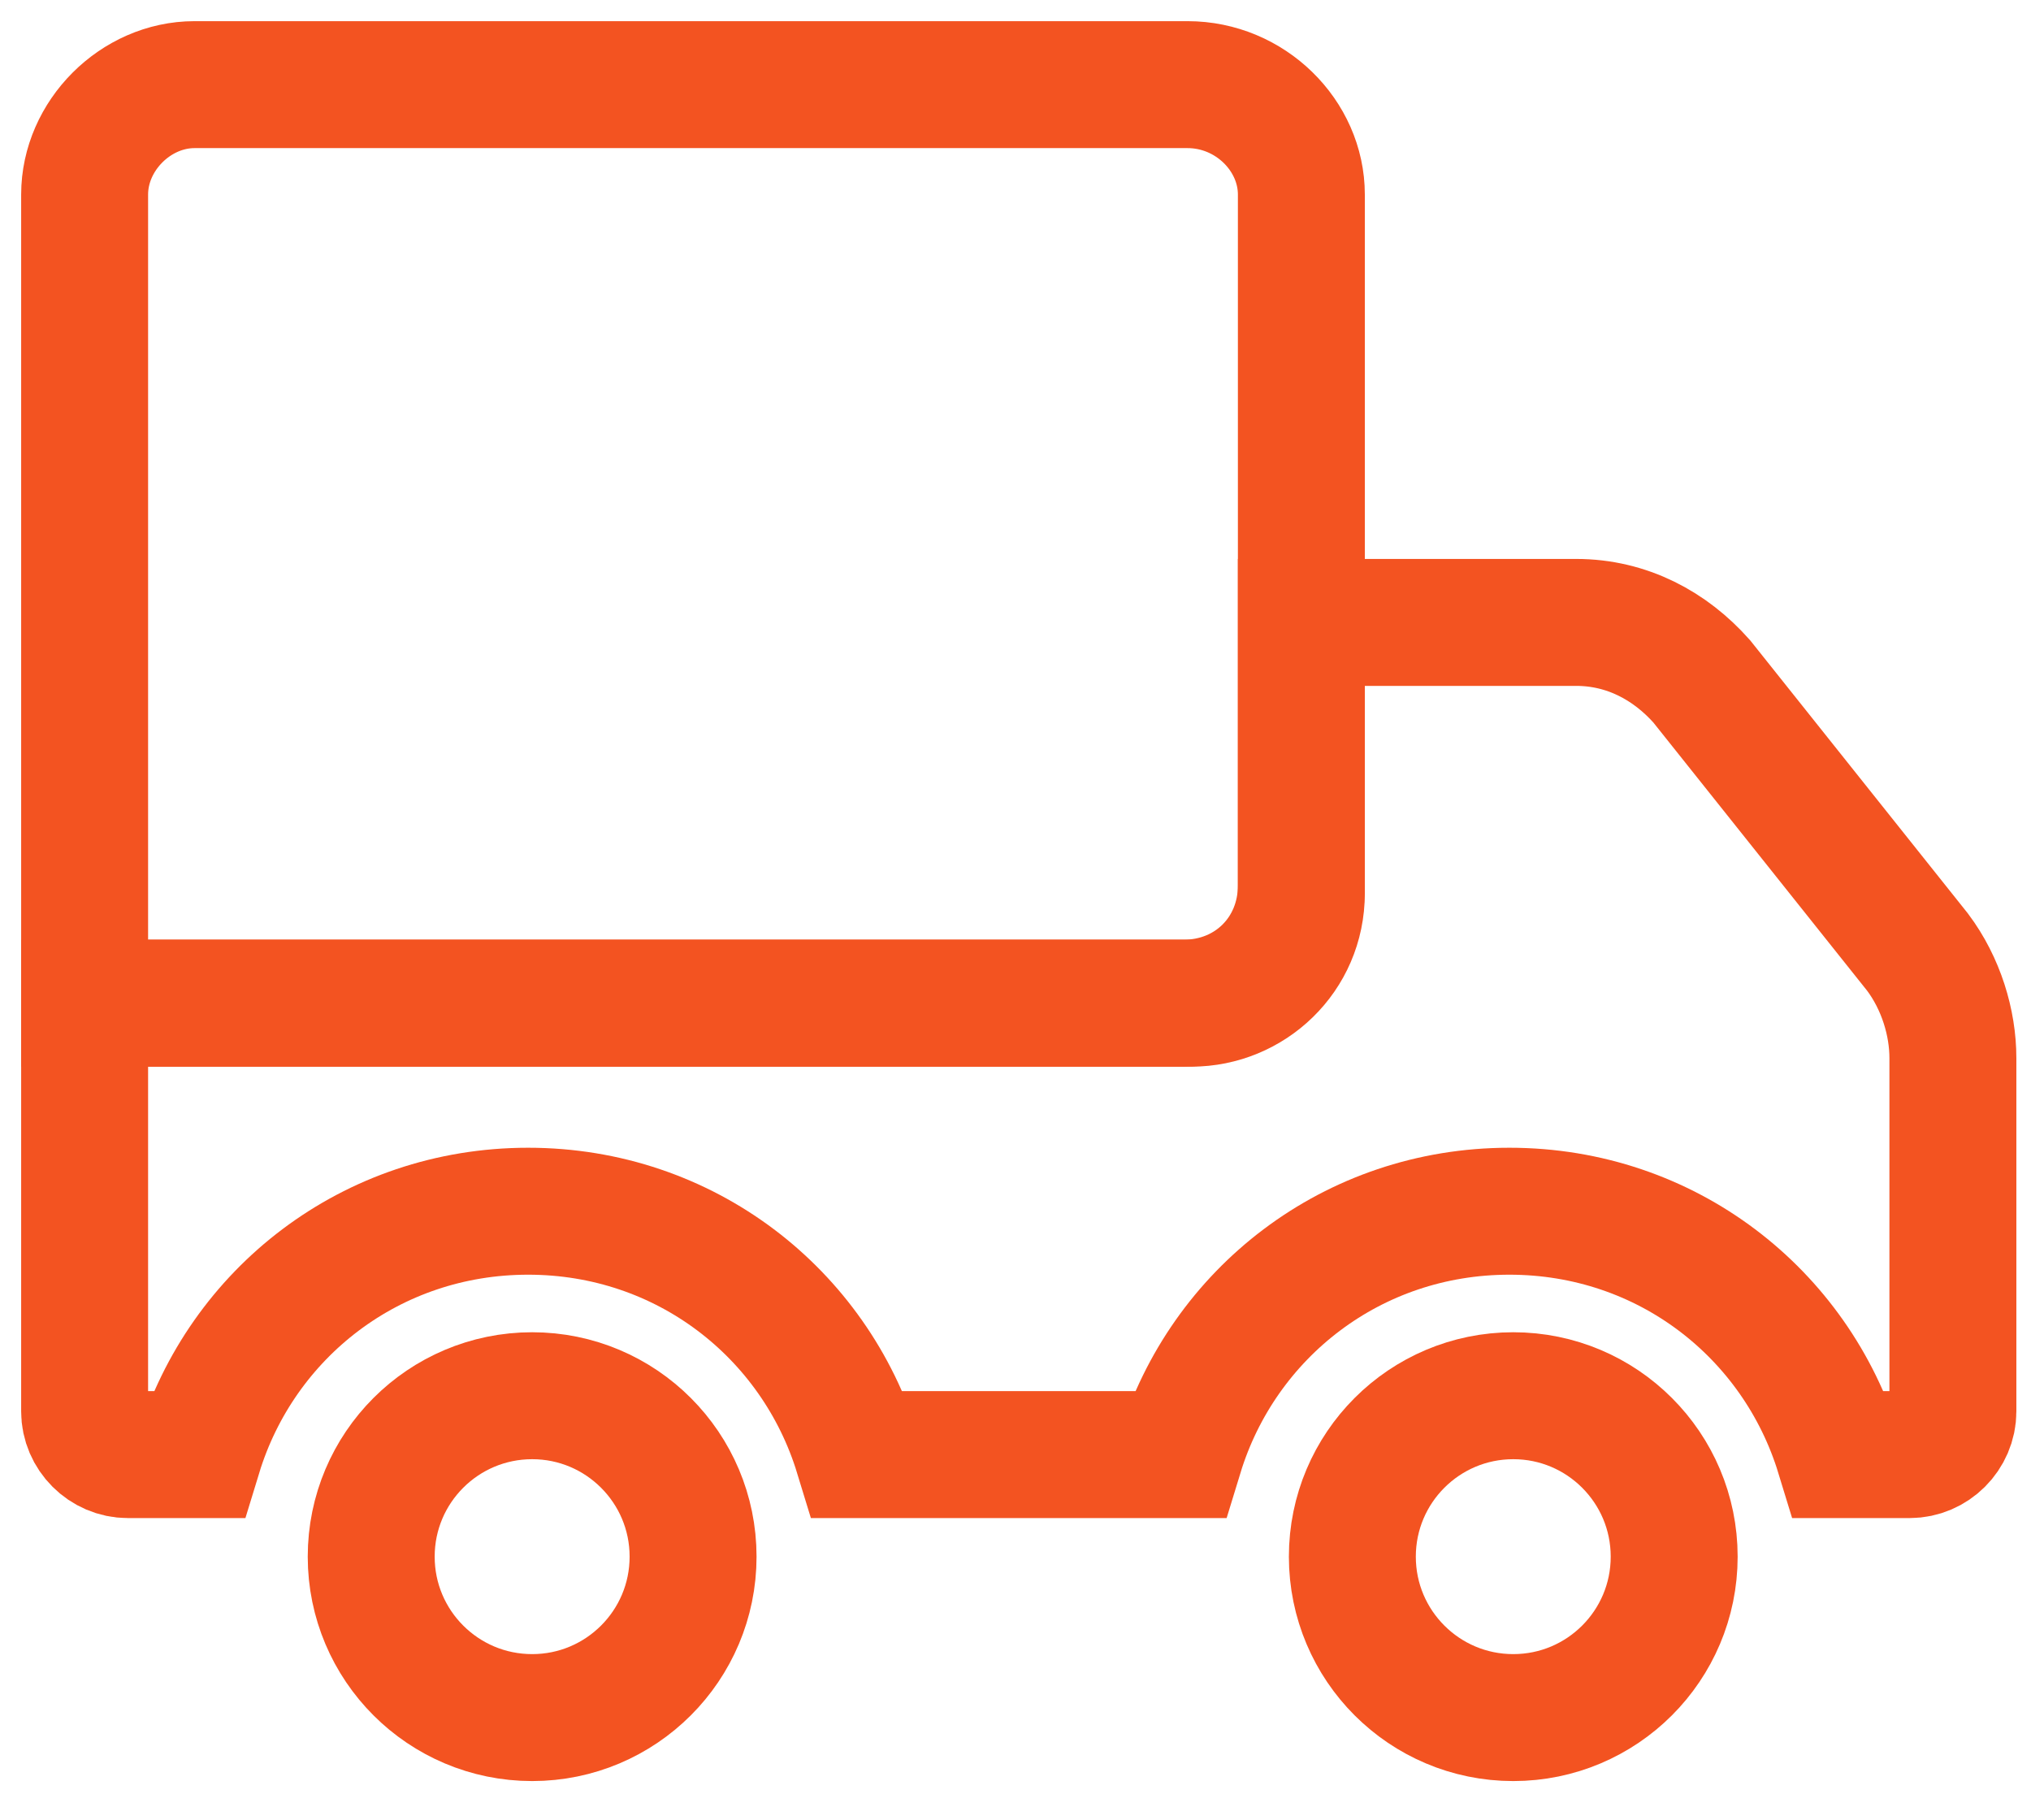
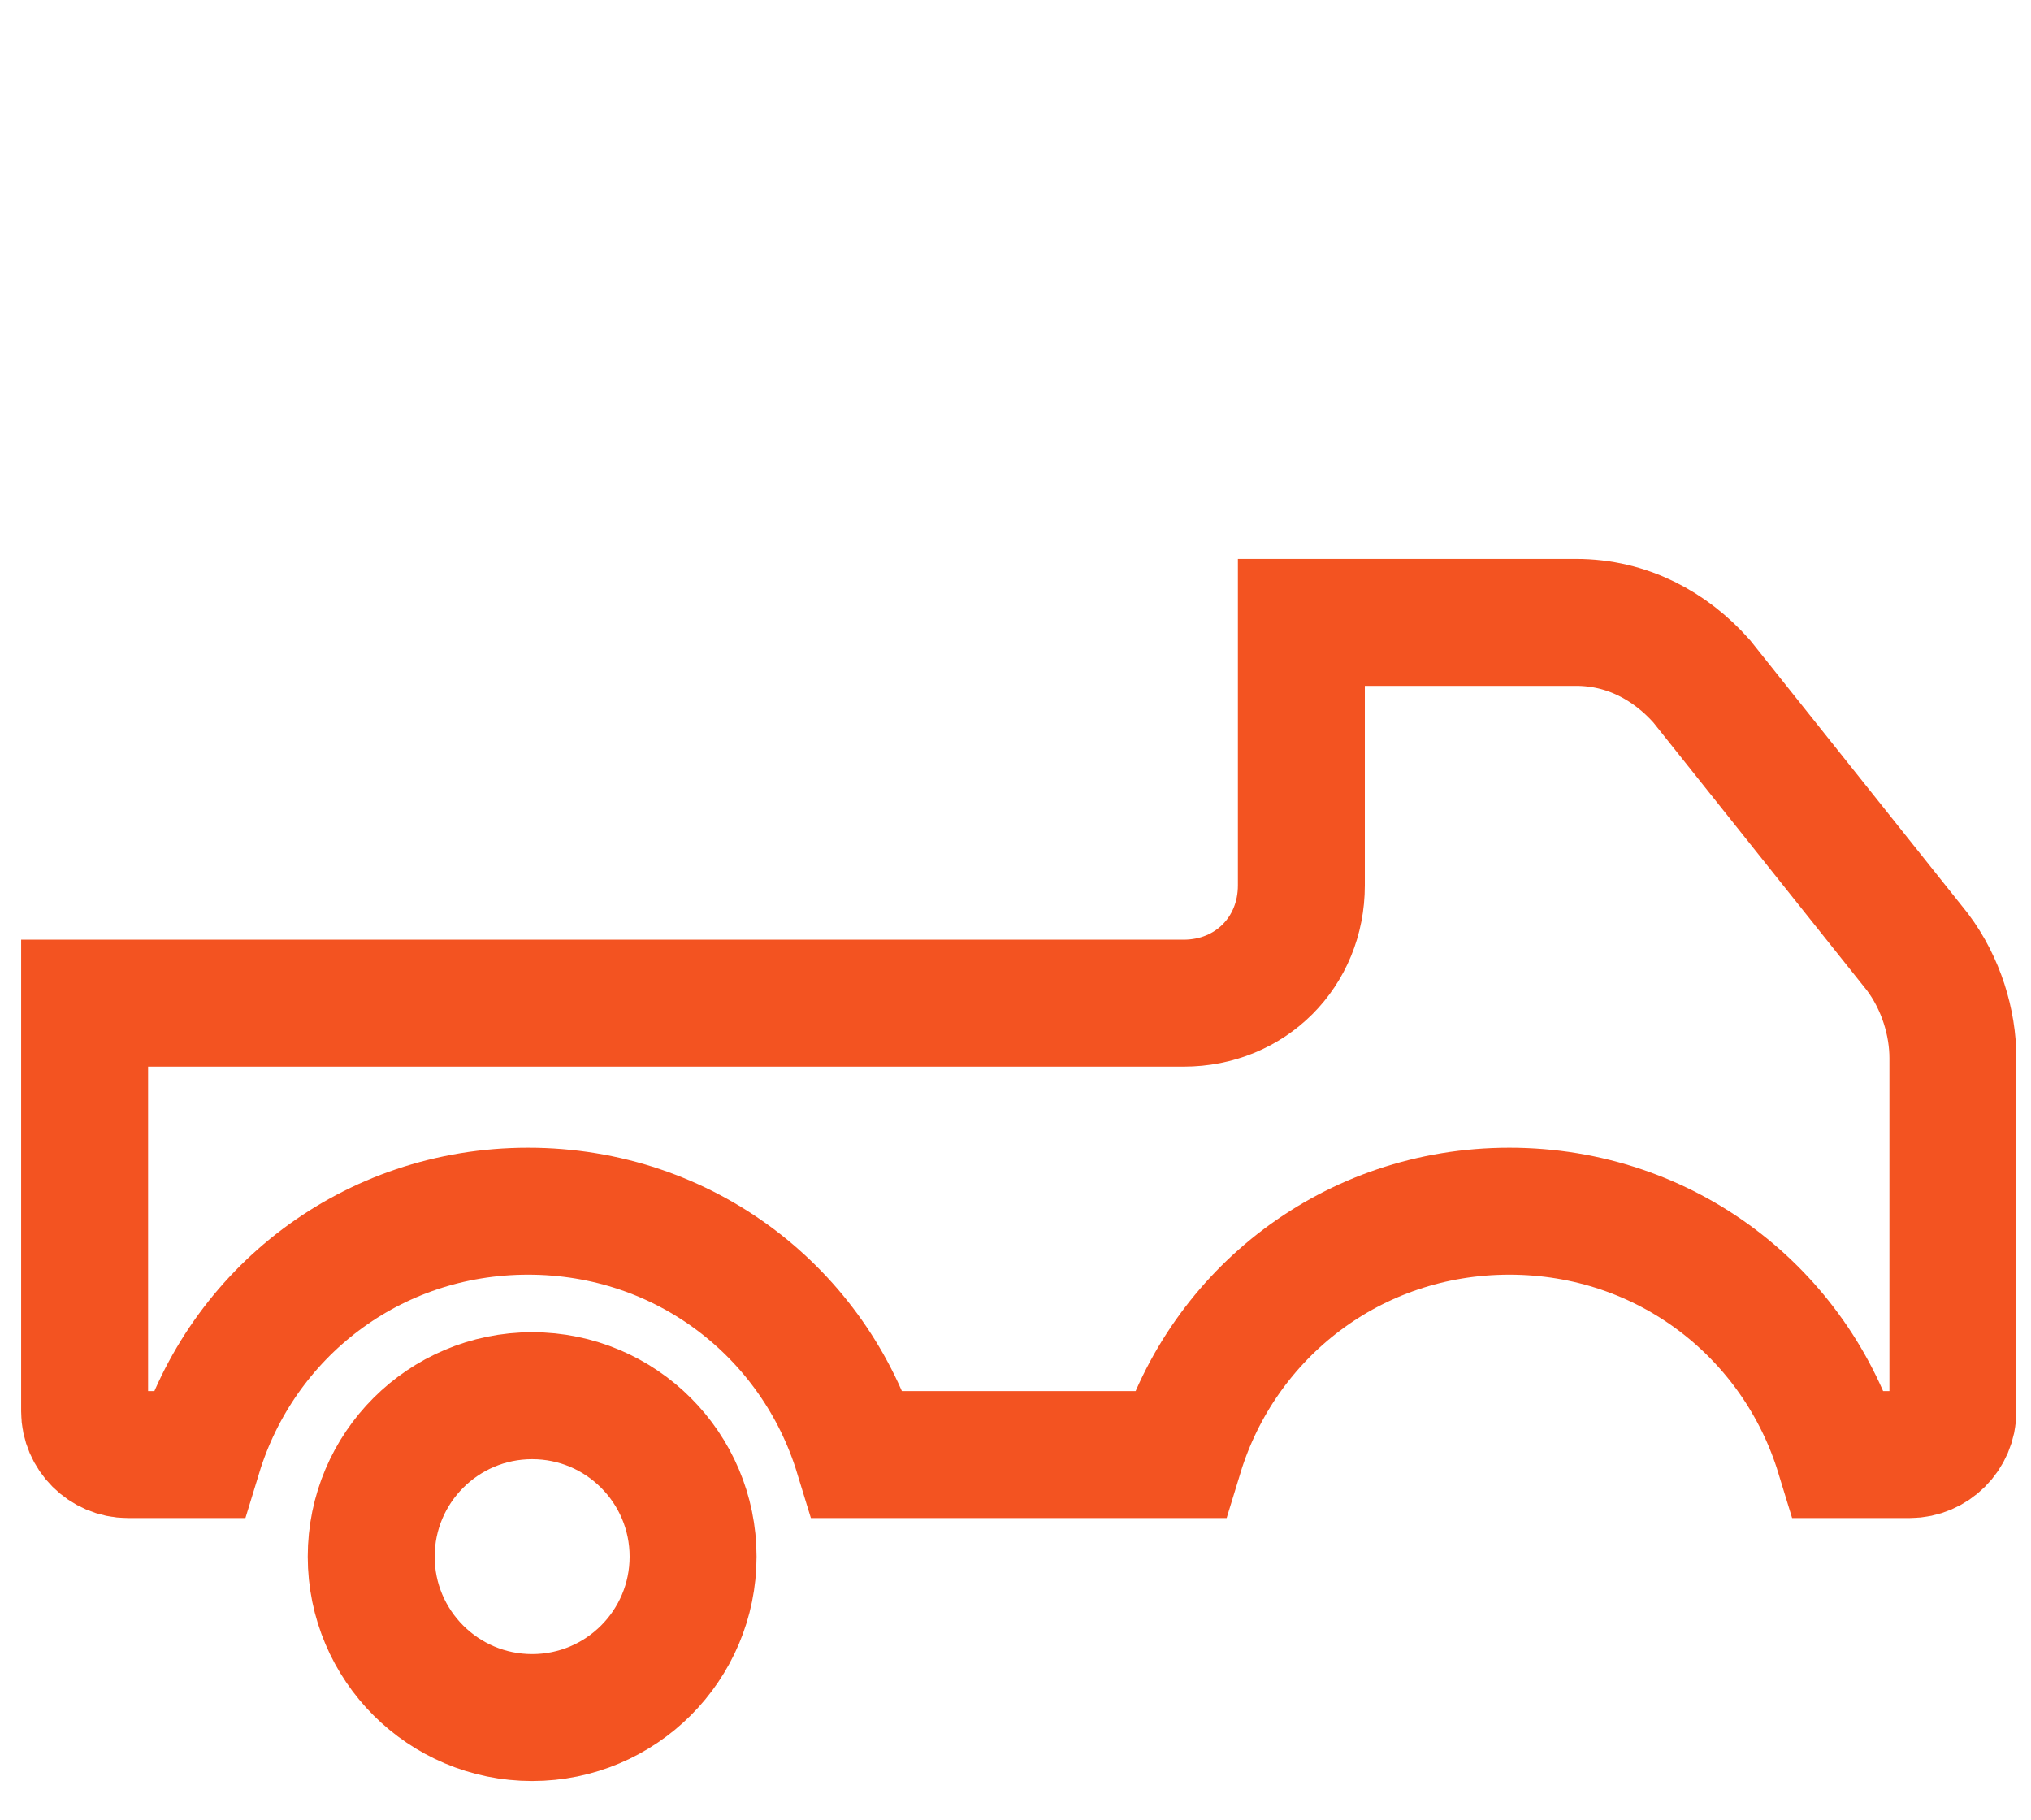
<svg xmlns="http://www.w3.org/2000/svg" width="48" height="43" viewBox="0 0 48 43" fill="none">
-   <path d="M30.756 4.597V21.109C30.756 22.593 29.55 23.706 28.158 23.706H2V4.597C2 3.206 3.206 2 4.597 2H28.066C29.55 2 30.756 3.206 30.756 4.597Z" stroke="#F35321" stroke-width="3" stroke-miterlimit="10" stroke-linecap="round" />
  <path d="M46.154 25.005V33.353C46.154 33.91 45.69 34.373 45.133 34.373H43.464C42.443 31.034 39.382 28.622 35.672 28.622C31.962 28.622 28.901 31.034 27.88 34.373H20.274C19.253 31.034 16.192 28.622 12.482 28.622C8.771 28.622 5.71 31.034 4.69 34.373H3.02C2.464 34.373 2 33.91 2 33.353V23.706H27.973C29.55 23.706 30.756 22.5 30.756 20.923V14.708H37.249C38.455 14.708 39.475 15.265 40.217 16.1L45.319 22.5C45.876 23.242 46.154 24.17 46.154 25.005Z" stroke="#F35321" stroke-width="3" stroke-miterlimit="10" stroke-linecap="round" />
  <path d="M12.577 40.588C14.677 40.588 16.38 38.886 16.38 36.785C16.38 34.685 14.677 32.982 12.577 32.982C10.476 32.982 8.773 34.685 8.773 36.785C8.773 38.886 10.476 40.588 12.577 40.588Z" stroke="#F35321" stroke-width="3" stroke-miterlimit="10" stroke-linecap="round" />
-   <path d="M35.764 40.588C37.864 40.588 39.567 38.886 39.567 36.785C39.567 34.685 37.864 32.982 35.764 32.982C33.664 32.982 31.961 34.685 31.961 36.785C31.961 38.886 33.664 40.588 35.764 40.588Z" stroke="#F35321" stroke-width="3" stroke-miterlimit="10" stroke-linecap="round" />
</svg>